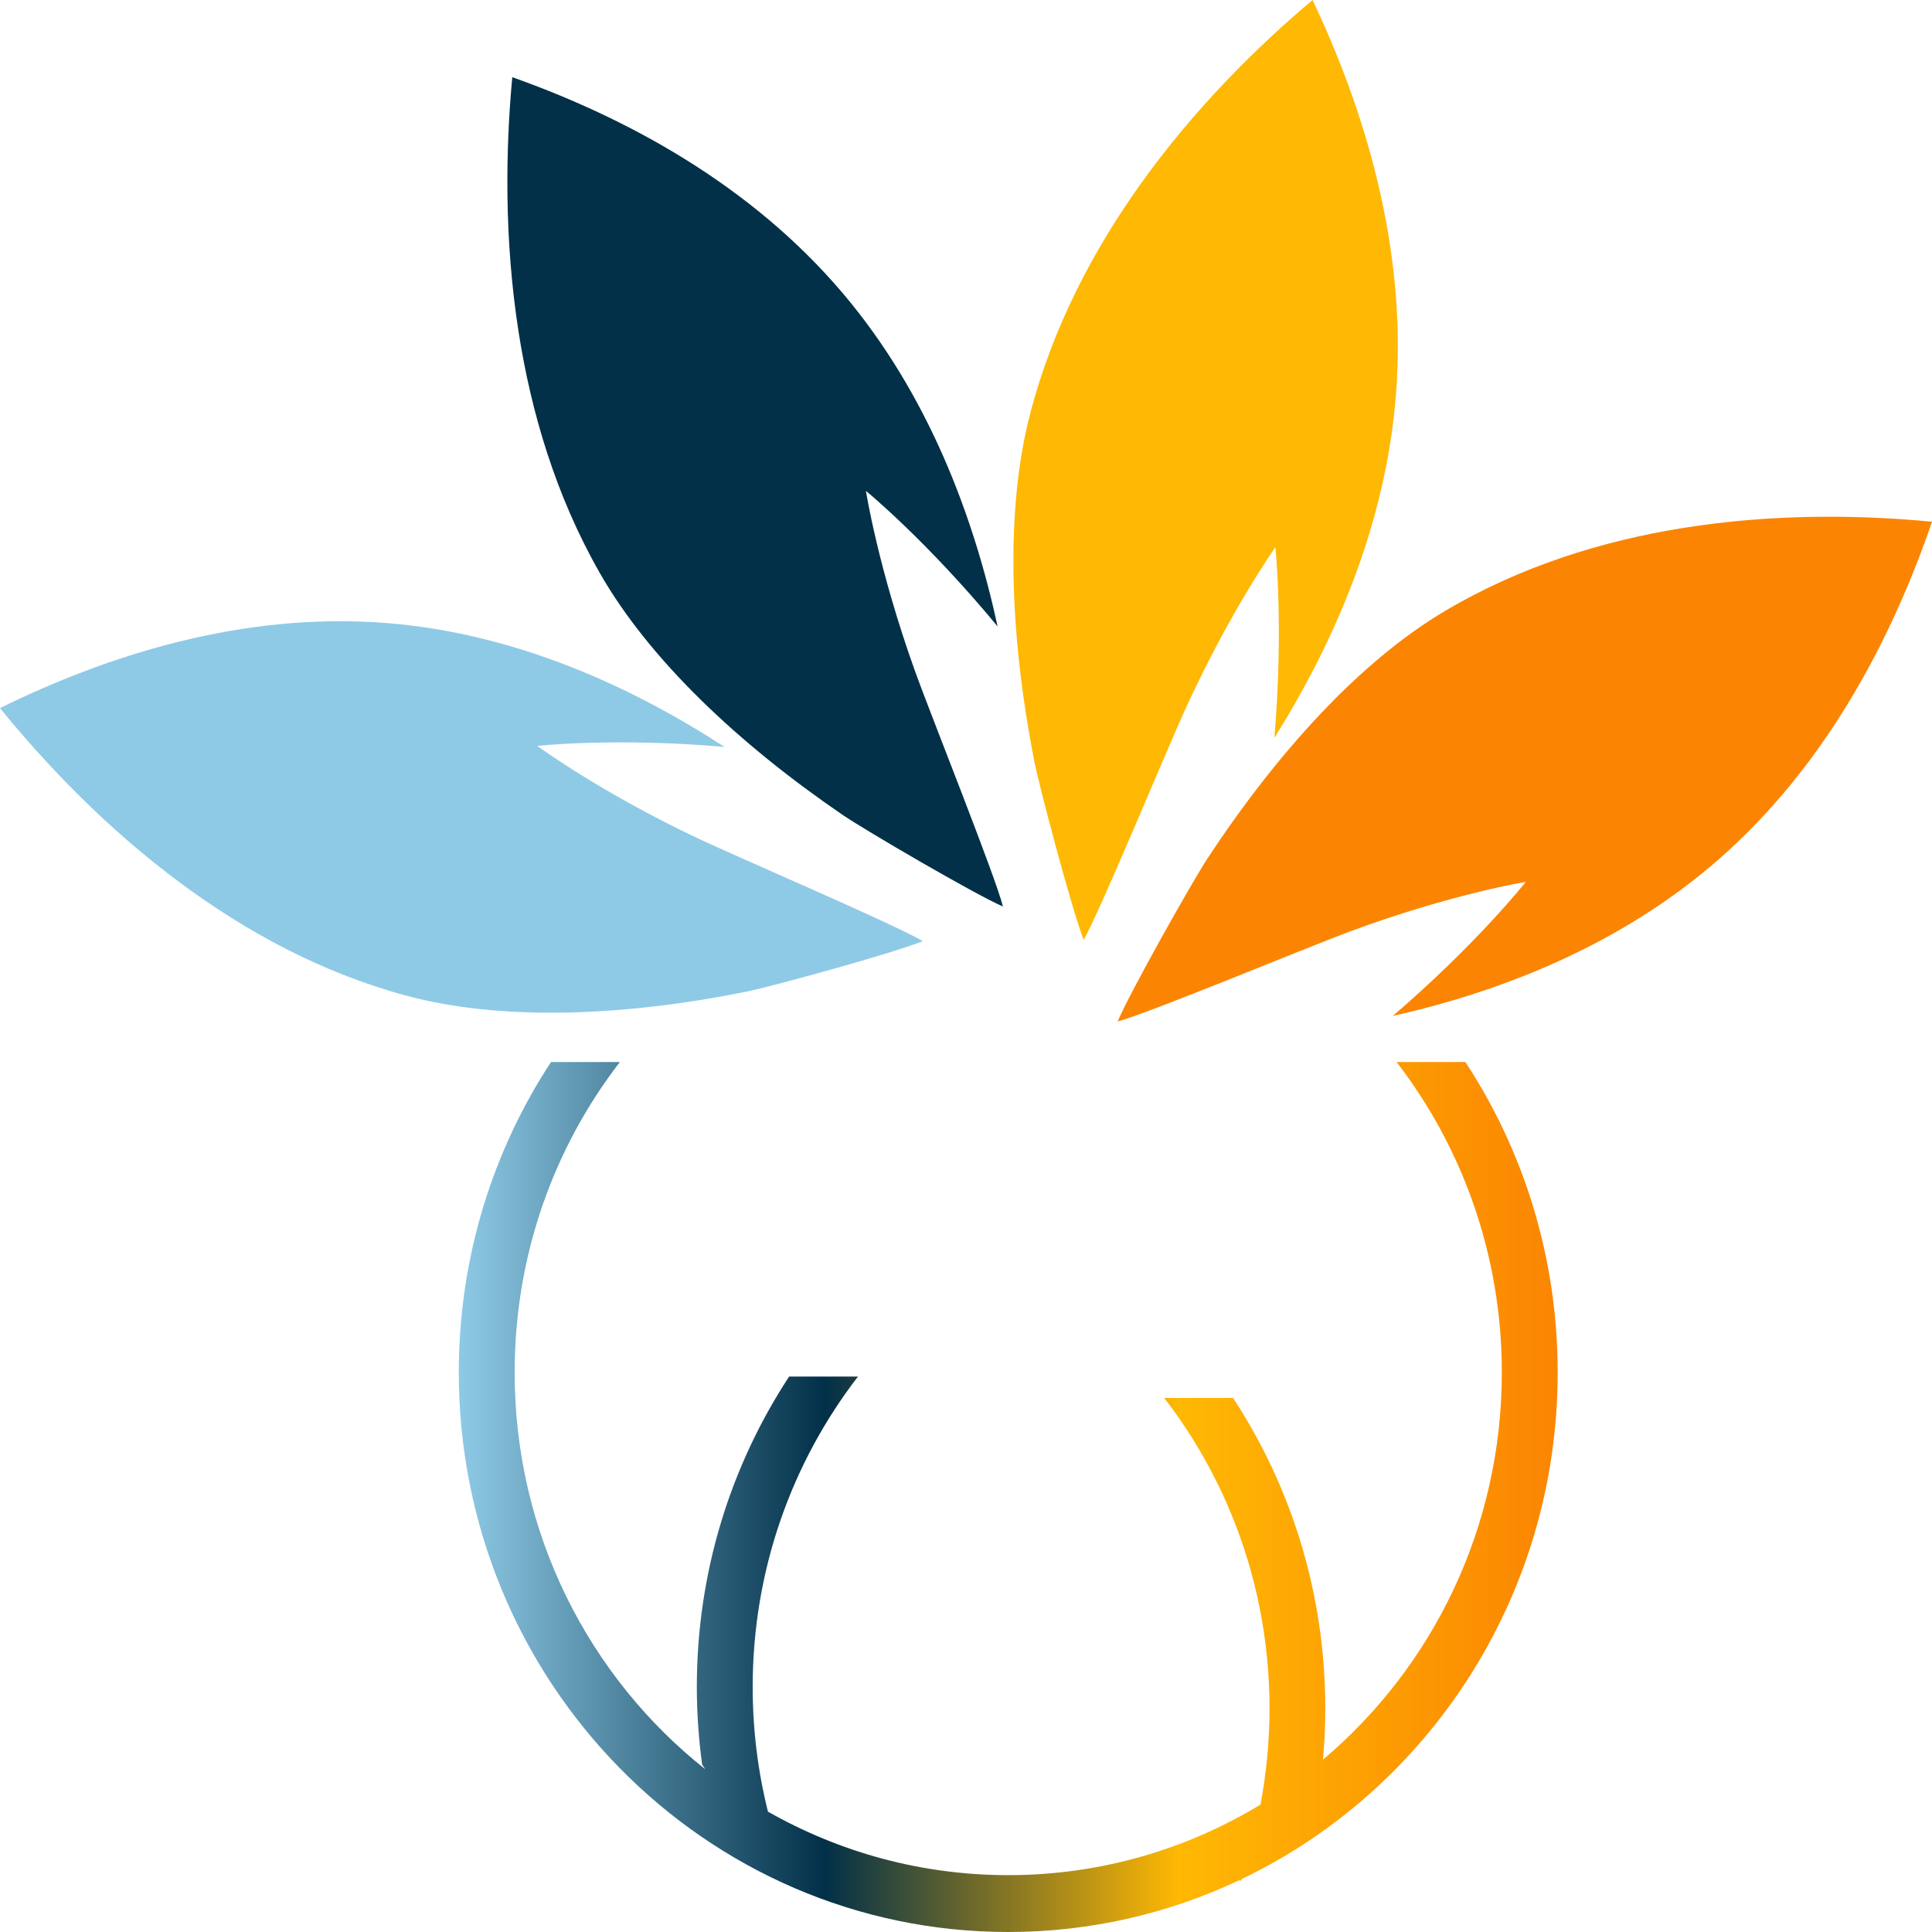
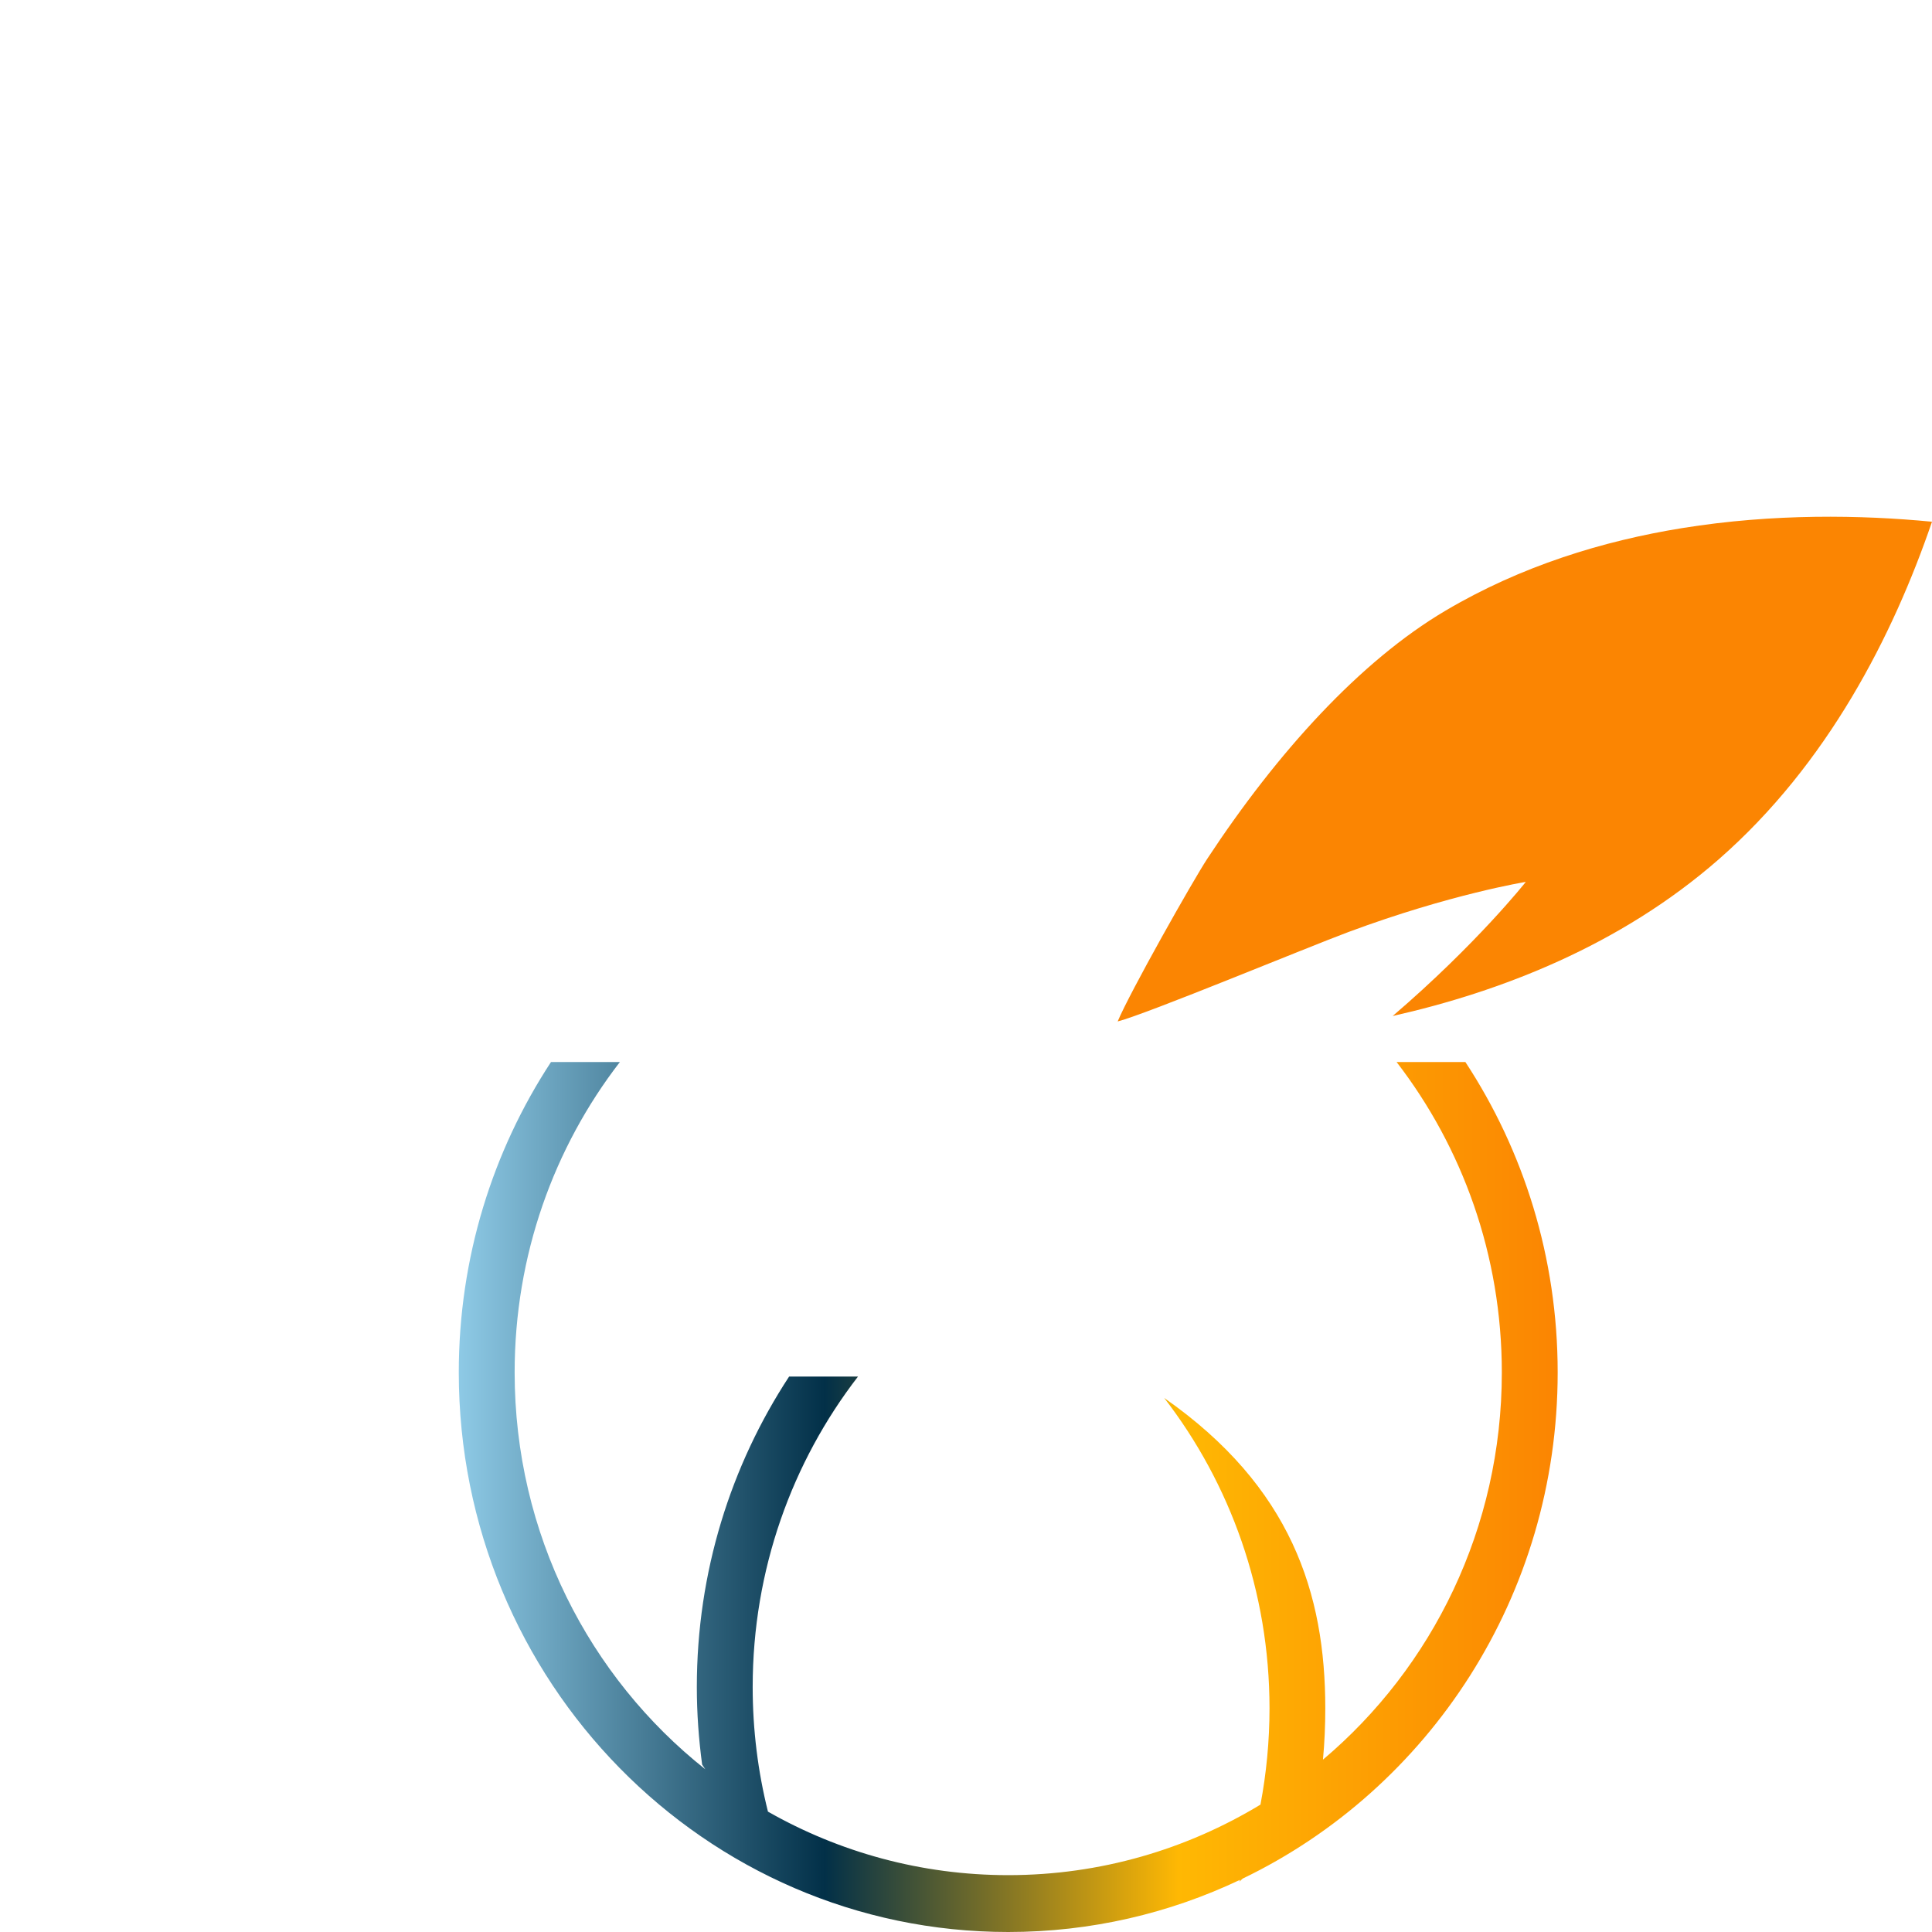
<svg xmlns="http://www.w3.org/2000/svg" version="1.1" x="0" y="0" width="920" height="920" viewBox="0, 0, 920, 920">
  <defs>
    <linearGradient id="Gradient_1" gradientUnits="userSpaceOnUse" x1="258.469" y1="746.862" x2="781.752" y2="746.862">
      <stop offset="0" stop-color="#8ECAE6" />
      <stop offset="0.333" stop-color="#023048" />
      <stop offset="0.655" stop-color="#FFB803" />
      <stop offset="1" stop-color="#FB8502" />
    </linearGradient>
  </defs>
  <g id="Ebene_1" transform="translate(-40, -34)">
    <g id="Pallette_1">
-       <path d="M335.183,539.724 C303.762,580.438 285.067,631.76 285.067,687.53 C285.067,764.351 320.601,832.717 375.85,876.514 L374.35,874.278 C372.729,862.204 371.822,849.866 371.822,837.328 C371.822,782.625 388.025,731.824 415.77,689.503 L448.573,689.502 C417.152,730.216 398.419,781.538 398.419,837.328 C398.419,857.794 400.948,877.701 405.691,896.679 C439.561,915.939 478.574,926.926 520.111,926.926 C563.984,926.926 605.046,914.651 640.223,893.337 C643.029,878.481 644.529,863.166 644.529,847.492 C644.529,791.721 625.796,740.399 594.375,699.686 L627.178,699.686 C654.885,741.988 671.089,792.808 671.089,847.492 C671.089,855.745 670.732,863.894 669.984,871.922 C722.037,828.006 755.155,761.732 755.155,687.53 C755.155,631.76 736.422,580.442 705.039,539.724 L737.803,539.724 L737.803,539.729 C765.548,582.013 781.752,632.852 781.752,687.535 C781.752,794.019 720.373,885.897 631.724,928.583 L630.144,930.053 L630.459,929.167 C596.942,945.086 559.556,954 520.111,954 C375.615,954 258.469,834.694 258.469,687.53 C258.469,632.847 274.673,582.013 302.38,539.724 L335.183,539.724 z" fill="url(#Gradient_1)" />
+       <path d="M335.183,539.724 C303.762,580.438 285.067,631.76 285.067,687.53 C285.067,764.351 320.601,832.717 375.85,876.514 L374.35,874.278 C372.729,862.204 371.822,849.866 371.822,837.328 C371.822,782.625 388.025,731.824 415.77,689.503 L448.573,689.502 C417.152,730.216 398.419,781.538 398.419,837.328 C398.419,857.794 400.948,877.701 405.691,896.679 C439.561,915.939 478.574,926.926 520.111,926.926 C563.984,926.926 605.046,914.651 640.223,893.337 C643.029,878.481 644.529,863.166 644.529,847.492 C644.529,791.721 625.796,740.399 594.375,699.686 C654.885,741.988 671.089,792.808 671.089,847.492 C671.089,855.745 670.732,863.894 669.984,871.922 C722.037,828.006 755.155,761.732 755.155,687.53 C755.155,631.76 736.422,580.442 705.039,539.724 L737.803,539.724 L737.803,539.729 C765.548,582.013 781.752,632.852 781.752,687.535 C781.752,794.019 720.373,885.897 631.724,928.583 L630.144,930.053 L630.459,929.167 C596.942,945.086 559.556,954 520.111,954 C375.615,954 258.469,834.694 258.469,687.53 C258.469,632.847 274.673,582.013 302.38,539.724 L335.183,539.724 z" fill="url(#Gradient_1)" />
      <g>
        <path d="M858.358,443.279 C910.388,397.798 941.479,336.535 960,282.442 C926.42,279.206 884.619,278.432 841.009,285.48 C803.342,291.573 764.368,303.485 728.262,324.835 C687.72,348.808 648.243,392.241 614.942,442.855 C608.069,453.295 577.934,506.692 572.22,520.407 C586.391,516.738 662.601,485.077 682.106,477.823 C730.621,459.771 766.575,453.95 766.575,453.95 C766.575,453.95 743.333,483.418 703.189,517.81 C754.496,506.259 811.373,484.342 858.358,443.279" fill="#FB8502" />
-         <path d="M647.324,294.573 C647.324,294.573 651.351,332.148 646.84,385.376 C675.102,340.253 700.105,283.797 704.814,220.924 C710.036,151.298 689.482,85.587 665.014,34 C639.027,55.897 608.933,85.45 582.985,121.842 C560.586,153.276 541.301,189.763 530.588,230.86 C518.57,277.009 520.81,336.145 532.397,395.921 C534.793,408.253 550.557,467.713 556.037,481.526 C563.513,468.717 595.416,391.457 604.167,372.278 C625.947,324.578 647.324,294.573 647.324,294.573" fill="#FFB803" />
-         <path d="M452.347,267.749 C452.347,267.749 481.287,291.416 515.05,332.309 C503.707,280.048 482.186,222.122 441.862,174.27 C397.212,121.284 337.059,89.615 283.944,70.758 C280.769,104.955 280.004,147.526 286.927,191.943 C292.912,230.302 304.605,269.988 325.565,306.762 C349.109,348.053 391.75,388.261 441.447,422.177 C451.701,429.174 504.135,459.863 517.6,465.679 C513.995,451.243 482.911,373.64 475.784,353.778 C458.063,304.361 452.347,267.749 452.347,267.749" fill="#023048" />
-         <path d="M295.849,389.192 C295.849,389.192 332.749,385.092 385.016,389.684 C340.707,360.903 285.273,335.439 223.535,330.645 C155.167,325.329 90.656,346.259 40,371.18 C61.501,397.646 90.512,428.299 126.248,454.715 C157.115,477.53 192.935,497.175 233.293,508.078 C278.605,520.322 336.677,518.045 395.369,506.234 C407.478,503.802 465.857,487.741 479.418,482.162 C466.846,474.55 390.984,442.058 372.152,433.145 C325.319,410.962 295.849,389.192 295.849,389.192" fill="#8ECAE6" />
      </g>
    </g>
  </g>
</svg>